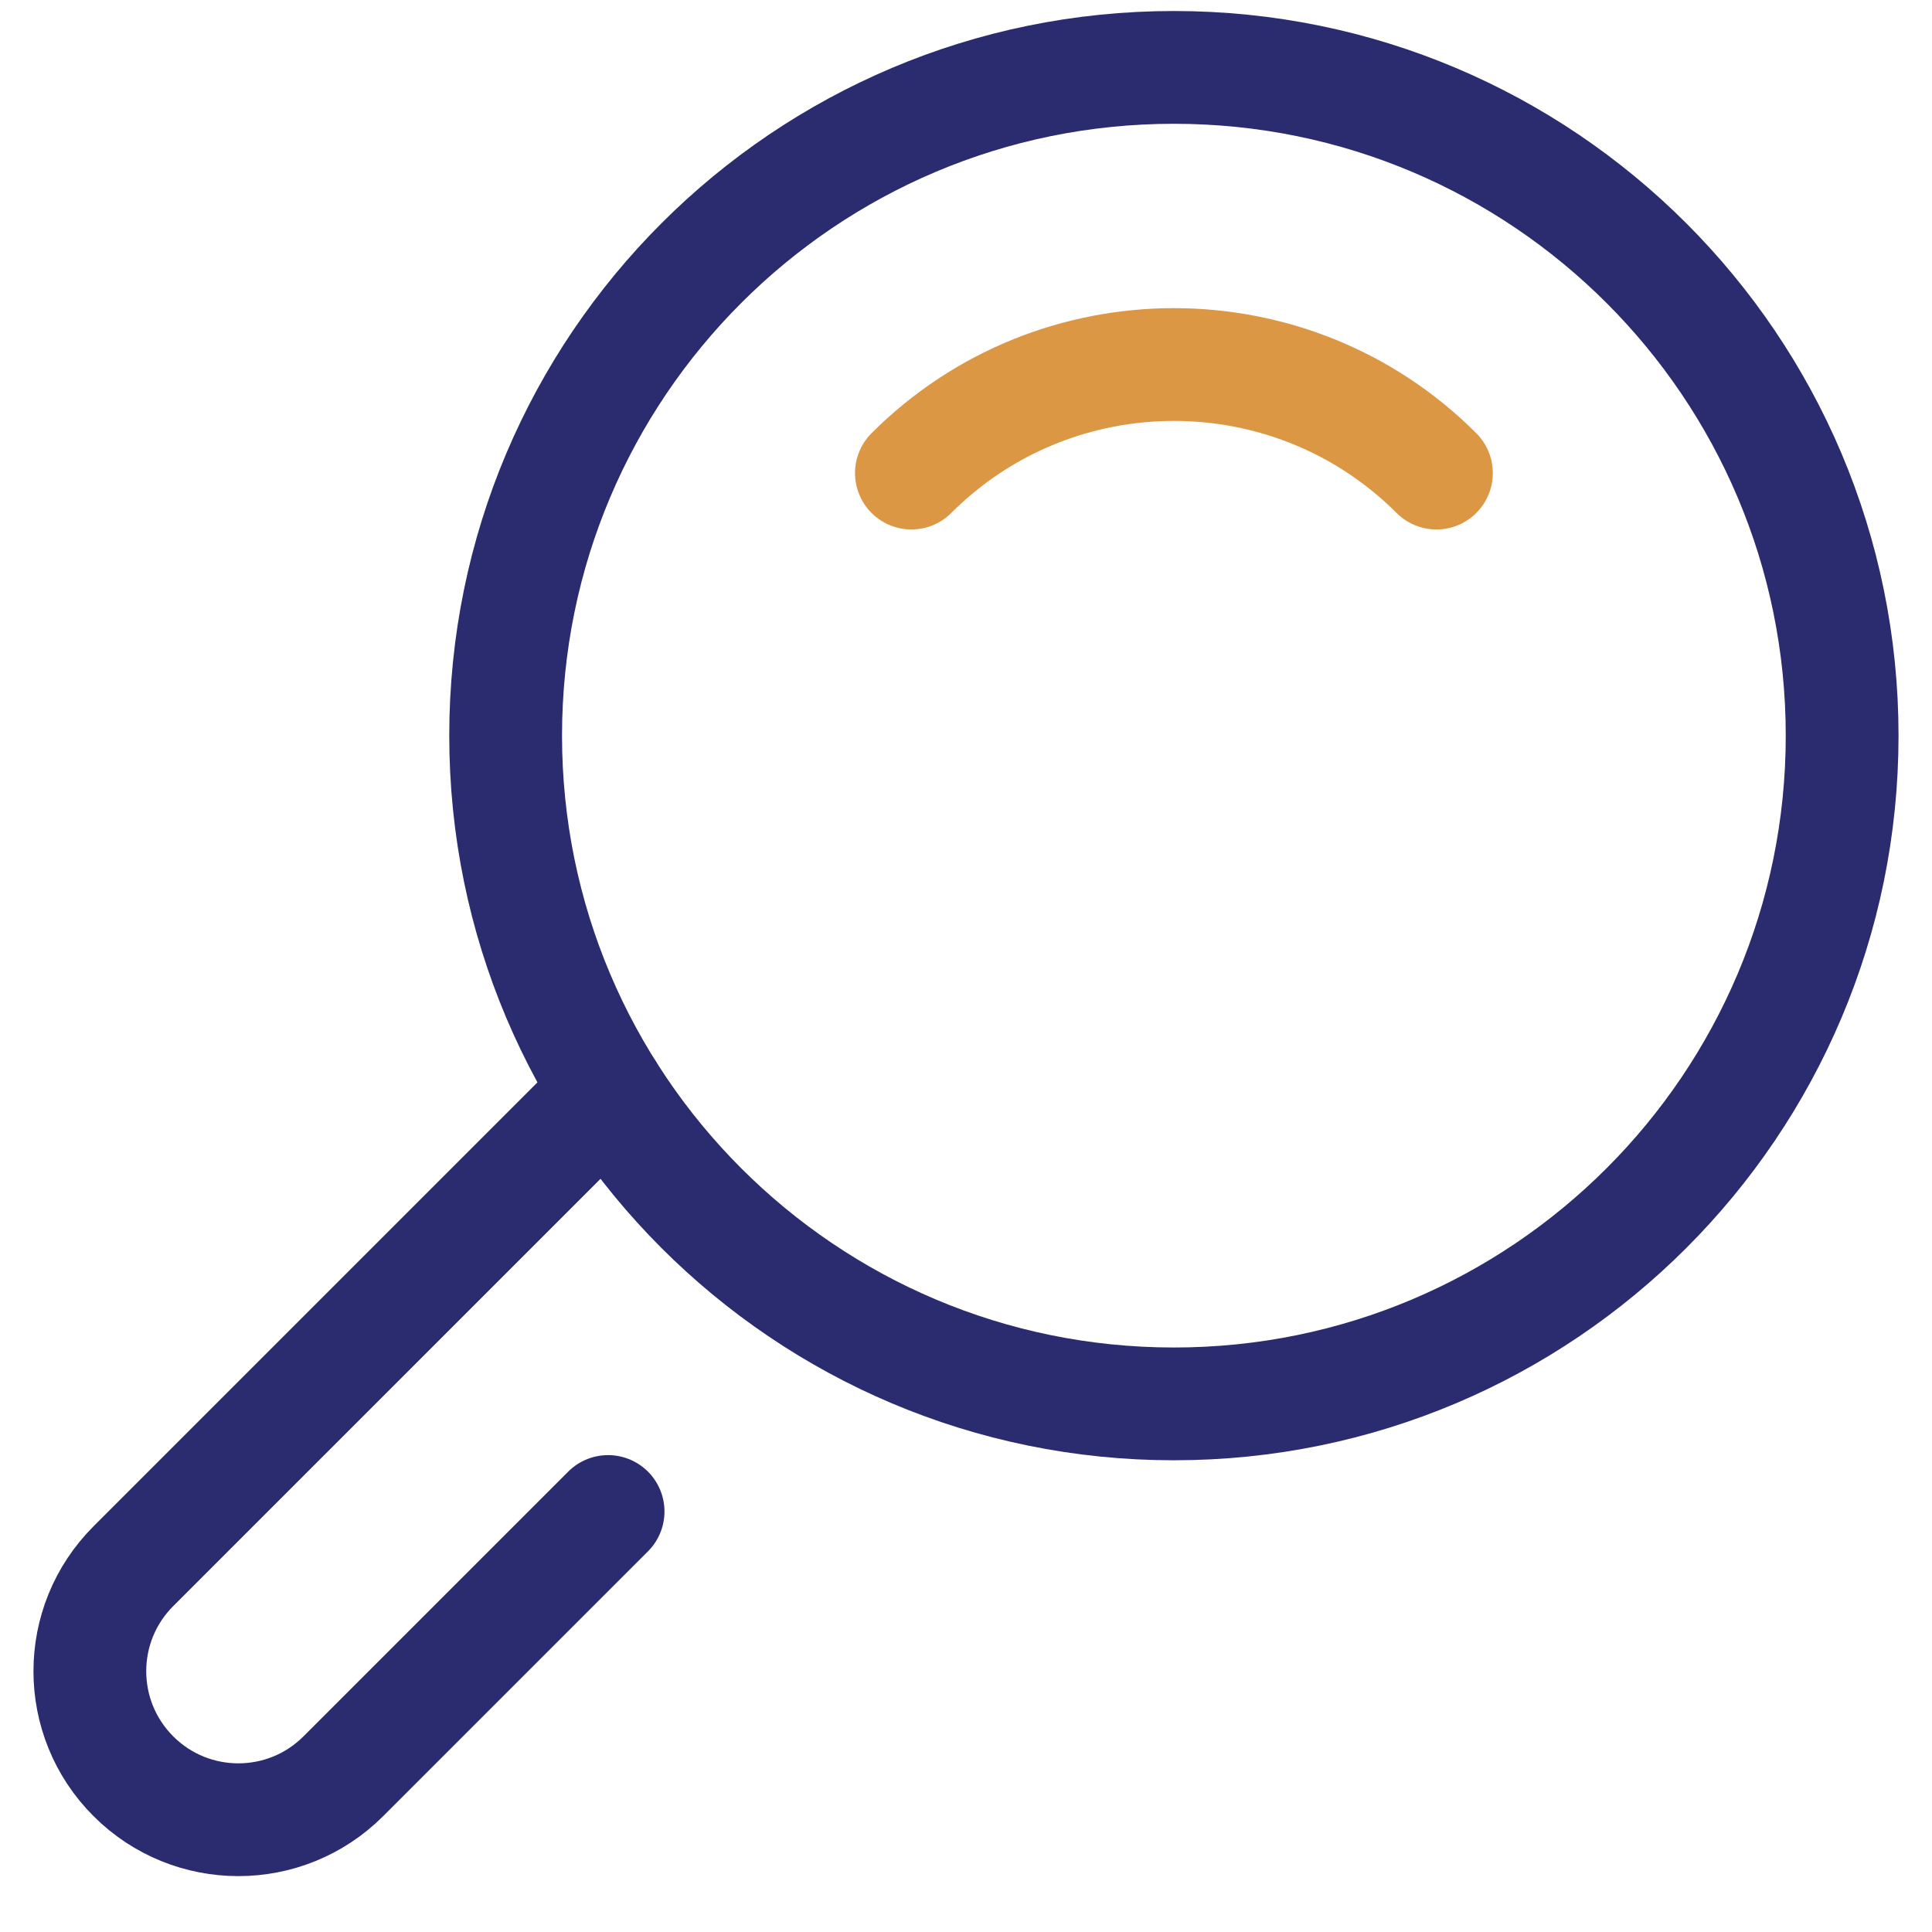
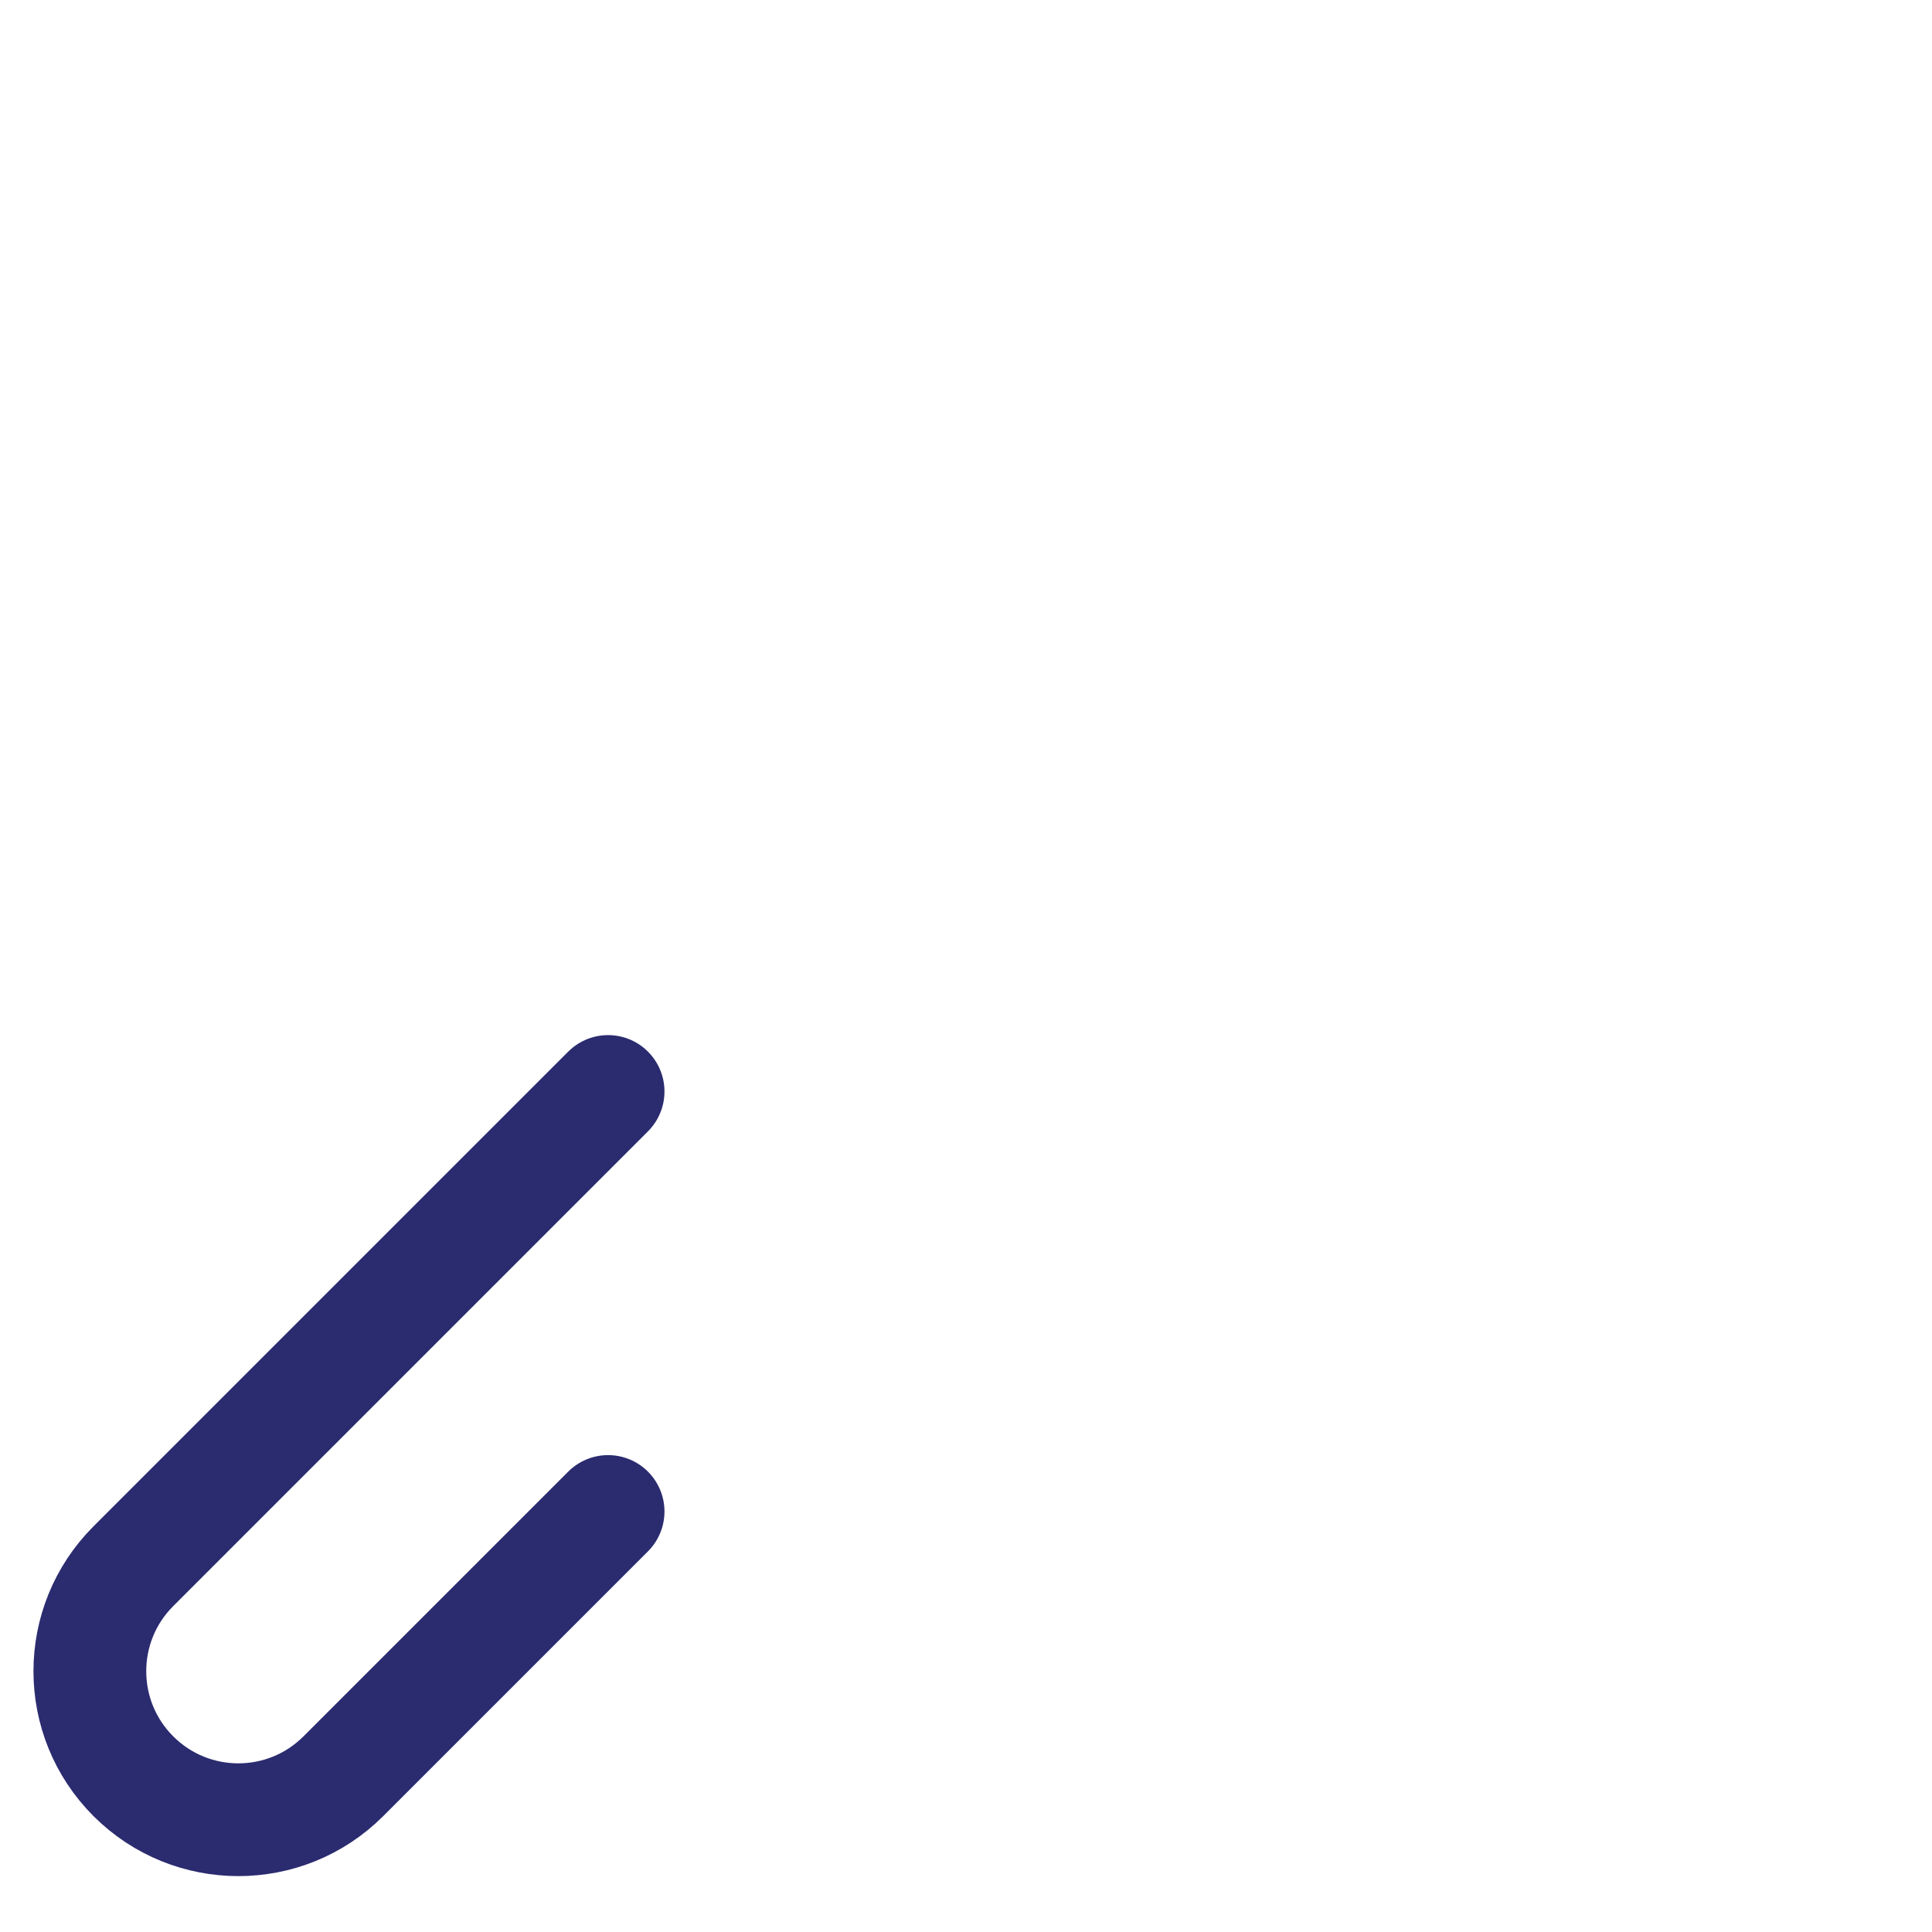
<svg xmlns="http://www.w3.org/2000/svg" width="43" height="43" viewBox="0 0 43 43" fill="none">
-   <path d="M26.127 31.246C34.341 31.246 41 24.587 41 16.373C41 8.159 34.341 1.5 26.127 1.5C17.913 1.5 11.254 8.159 11.254 16.373C11.254 24.587 17.913 31.246 26.127 31.246Z" stroke="#2B2B70" stroke-width="2.51" stroke-miterlimit="10" stroke-linecap="round" stroke-linejoin="round" />
-   <path d="M20.285 10.529C23.507 7.308 28.749 7.308 31.97 10.529" stroke="#DB9744" stroke-width="2.51" stroke-miterlimit="10" stroke-linecap="round" stroke-linejoin="round" />
  <path d="M13.534 33.641L7.642 39.533C6.351 40.824 4.259 40.824 2.968 39.533C1.677 38.242 1.677 36.15 2.968 34.859L13.534 24.293" stroke="#2B2B70" stroke-width="2.51" stroke-miterlimit="10" stroke-linecap="round" stroke-linejoin="round" />
</svg>